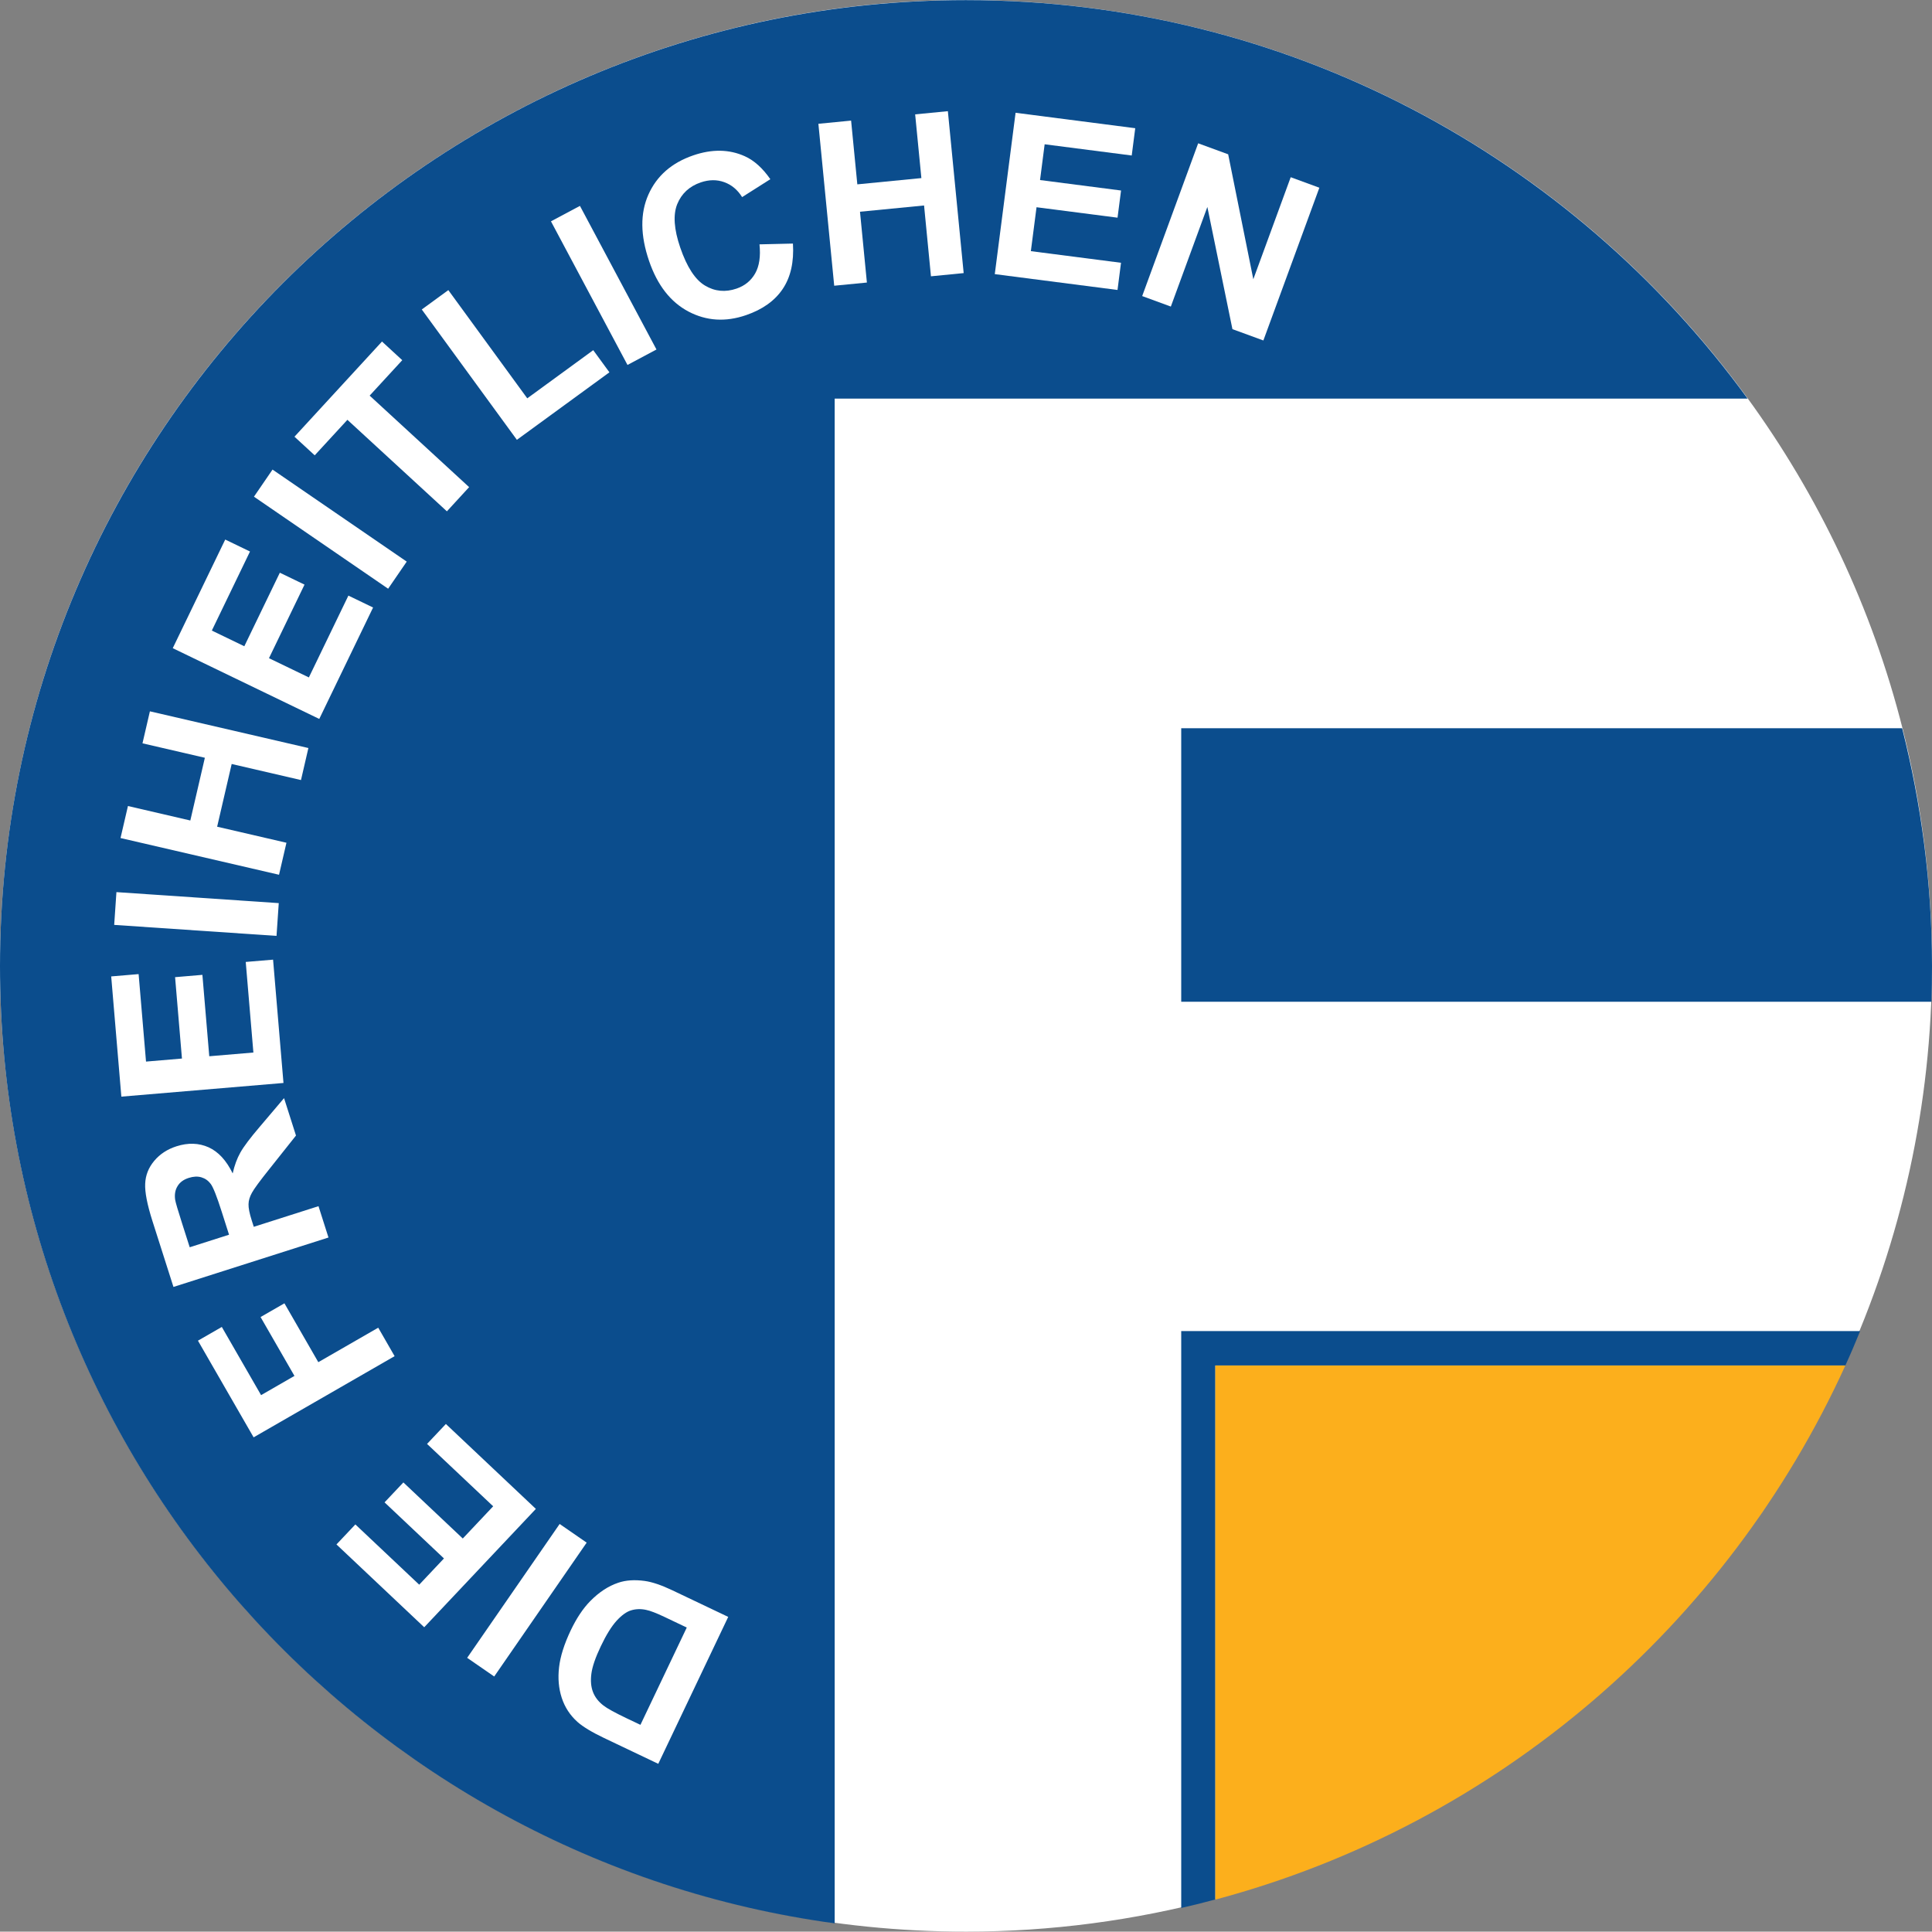
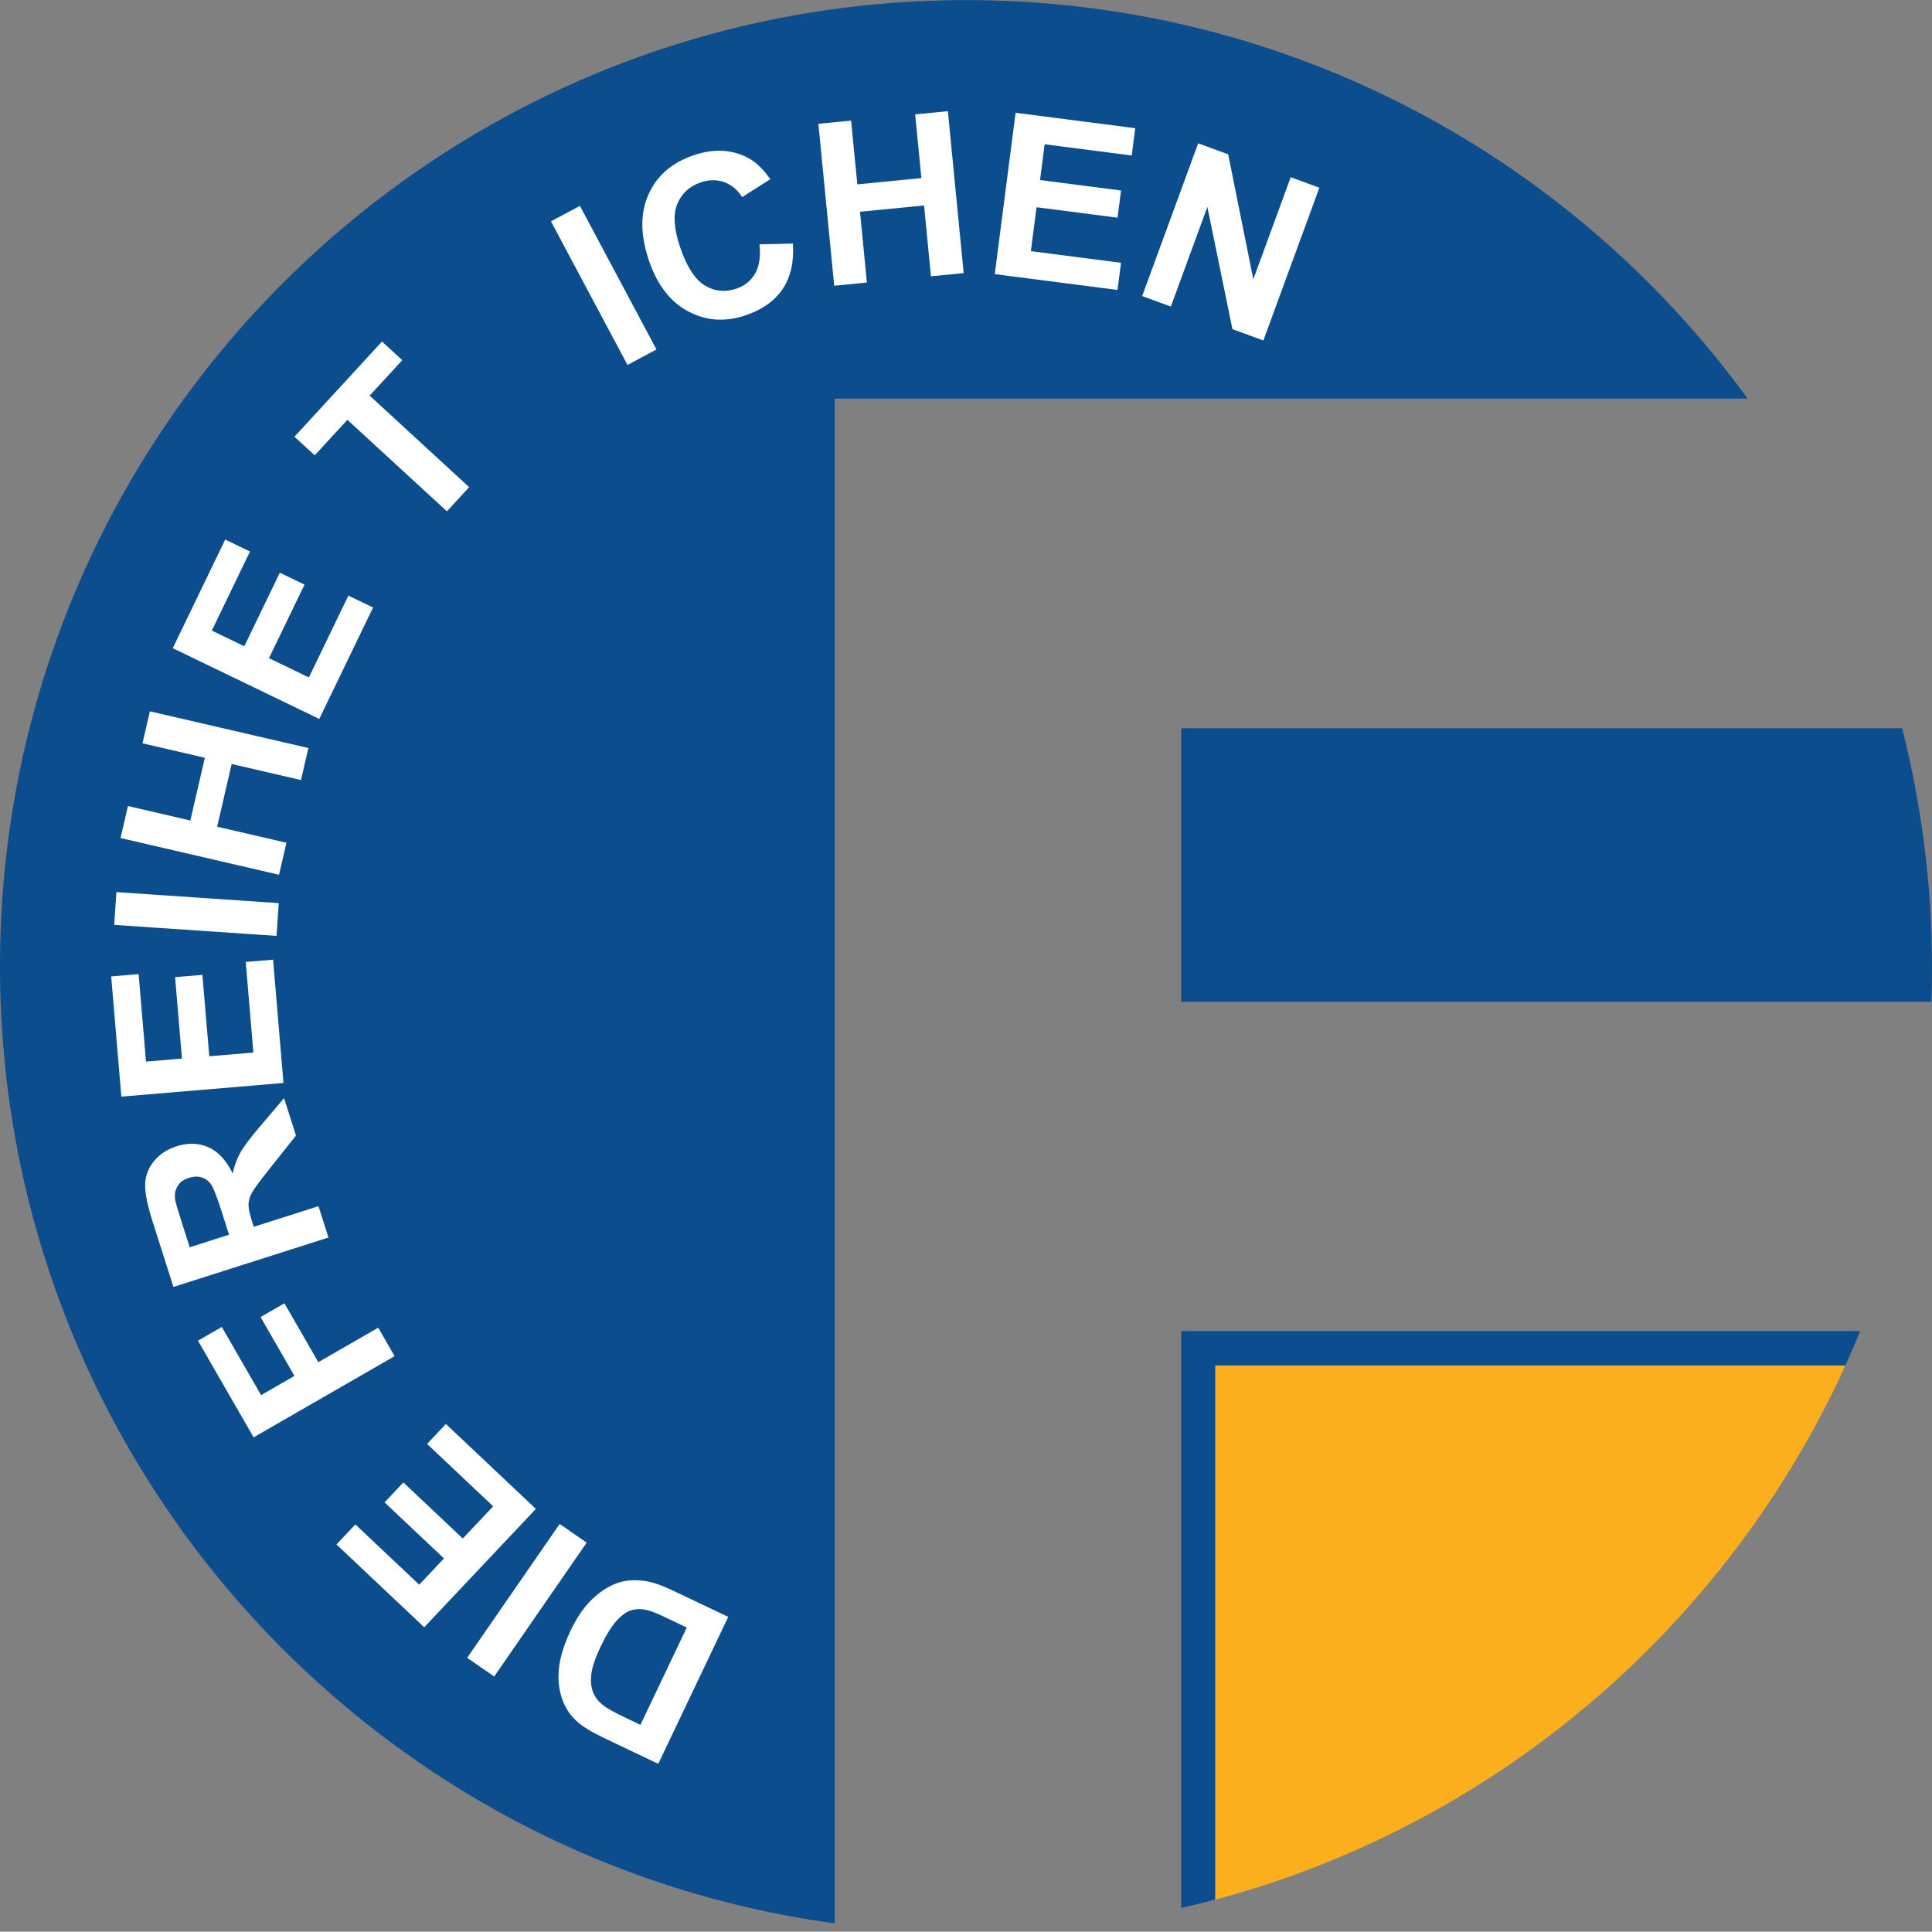
<svg xmlns="http://www.w3.org/2000/svg" width="365pt" height="364.93pt" viewBox="0 0 365 364.93" version="1.1">
  <rect x="0" y="0" width="365" height="364.93" fill="#808080" stroke="none" />
  <defs>
    <clipPath id="clip1">
-       <path d="M 0 0 L 365 0 L 365 364.93 L 0 364.93 Z M 0 0 " />
-     </clipPath>
+       </clipPath>
  </defs>
  <g id="surface1">
    <g clip-path="url(#clip1)" clip-rule="nonzero">
      <path style=" stroke:none;fill-rule:nonzero;fill:rgb(100%,100%,100%);fill-opacity:1;" d="M 265.938 344.844 C 265.5 345.062 265.062 345.297 264.625 345.516 C 265.062 345.293 265.504 345.066 265.938 344.844 Z M 296.672 324.875 C 296.09 325.352 295.449 325.77 294.848 326.246 C 295.457 325.793 296.066 325.336 296.672 324.875 Z M 310.25 312.723 C 309.793 313.18 309.336 313.652 308.883 314.09 C 309.34 313.637 309.797 313.18 310.25 312.723 Z M 333.629 284.727 C 333.211 285.363 332.754 285.984 332.312 286.605 C 332.758 285.98 333.195 285.355 333.629 284.727 Z M 187.812 0.082 C 87.062 -2.852 3.012 76.441 0.078 177.191 C 0.023 178.969 0 180.746 0 182.523 C 0.051 283.316 81.801 364.98 182.594 364.93 C 198.465 364.922 214.27 362.844 229.602 358.746 L 229.602 257.969 L 348.465 257.969 C 359.297 234.289 364.934 208.562 365 182.523 C 365.012 83.793 286.504 2.953 187.812 0.082 " />
    </g>
    <path style=" stroke:none;fill-rule:nonzero;fill:rgb(4.3%,30.199%,55.299%);fill-opacity:1;" d="M 276.27 339.07 C 275.102 339.766 273.949 340.457 272.781 341.137 C 273.949 340.457 275.102 339.766 276.27 339.07 Z M 321.82 300.289 C 320.762 301.551 319.723 302.773 318.629 303.996 C 319.723 302.789 320.781 301.531 321.82 300.289 Z M 336.656 280.105 C 336.094 281 335.527 281.895 334.941 282.789 C 335.527 281.895 336.094 281 336.656 280.105 Z M 339.285 275.816 C 338.43 277.262 337.551 278.684 336.656 280.105 C 337.551 278.684 338.43 277.277 339.285 275.816 Z M 223.16 251.473 L 223.16 360.461 C 225.332 359.969 227.469 359.438 229.602 358.855 L 229.602 257.969 L 348.629 257.969 C 349.613 255.836 350.527 253.66 351.422 251.473 Z M 223.16 137.582 L 223.16 189.258 L 364.891 189.258 C 364.98 187.031 365 184.77 365 182.523 C 365 167.012 362.992 151.961 359.359 137.582 Z M 182.5 0.023 C 81.711 0.023 0 81.734 0 182.523 C 0 274.906 68.633 351.262 157.691 363.363 L 157.691 75.305 L 330.16 75.305 C 296.98 29.68 243.234 0.023 182.5 0.023 " />
    <path style=" stroke:none;fill-rule:nonzero;fill:rgb(98.799%,68.599%,10.999%);fill-opacity:1;" d="M 229.602 257.969 L 229.602 358.883 C 282.707 344.723 326.246 307.156 348.633 257.969 L 229.602 257.969 " />
    <path style=" stroke:none;fill-rule:nonzero;fill:rgb(100%,100%,100%);fill-opacity:1;" d="M 120.996 325.859 L 129.746 307.48 L 125.562 305.488 C 123.996 304.742 122.824 304.293 122.047 304.141 C 121.031 303.926 120.098 303.969 119.246 304.227 C 118.379 304.48 117.465 305.137 116.496 306.191 C 115.523 307.262 114.527 308.867 113.508 311.012 C 112.484 313.156 111.891 314.898 111.723 316.223 C 111.551 317.555 111.656 318.703 112.031 319.668 C 112.406 320.641 113.062 321.484 114.004 322.211 C 114.703 322.762 116.191 323.578 118.477 324.668 L 120.996 325.863 M 124.363 333.227 L 114.121 328.348 C 111.812 327.246 110.137 326.234 109.09 325.305 C 107.691 324.047 106.703 322.531 106.125 320.758 C 105.547 318.98 105.379 317.055 105.621 314.988 C 105.855 312.934 106.594 310.605 107.828 308.004 C 108.918 305.723 110.137 303.887 111.492 302.504 C 113.148 300.816 114.914 299.652 116.801 299.016 C 118.223 298.531 119.887 298.418 121.789 298.676 C 123.215 298.871 124.961 299.465 127.031 300.449 L 137.578 305.469 L 124.363 333.227 " />
    <path style=" stroke:none;fill-rule:nonzero;fill:rgb(100%,100%,100%);fill-opacity:1;" d="M 110.836 291.441 L 93.367 316.73 L 88.258 313.203 L 105.73 287.914 L 110.836 291.441 " />
    <path style=" stroke:none;fill-rule:nonzero;fill:rgb(100%,100%,100%);fill-opacity:1;" d="M 101.238 285.066 L 80.145 307.426 L 63.566 291.781 L 67.137 288 L 79.199 299.383 L 83.875 294.426 L 72.652 283.832 L 76.207 280.066 L 87.43 290.66 L 93.172 284.574 L 80.68 272.789 L 84.238 269.023 L 101.238 285.066 " />
    <path style=" stroke:none;fill-rule:nonzero;fill:rgb(100%,100%,100%);fill-opacity:1;" d="M 74.551 256.211 L 47.914 271.547 L 37.398 253.285 L 41.906 250.691 L 49.324 263.574 L 55.629 259.941 L 49.227 248.82 L 53.734 246.227 L 60.137 257.348 L 71.457 250.832 L 74.551 256.211 " />
    <path style=" stroke:none;fill-rule:nonzero;fill:rgb(100%,100%,100%);fill-opacity:1;" d="M 43.27 233.262 L 41.875 228.887 C 40.973 226.051 40.285 224.316 39.824 223.688 C 39.355 223.059 38.77 222.641 38.055 222.426 C 37.34 222.211 36.543 222.254 35.668 222.531 C 34.68 222.844 33.973 223.363 33.543 224.09 C 33.098 224.805 32.945 225.664 33.094 226.676 C 33.176 227.176 33.602 228.625 34.367 231.02 L 35.84 235.637 L 43.27 233.266 M 62.055 233.797 L 32.77 243.133 L 28.801 230.684 C 27.805 227.555 27.348 225.199 27.43 223.617 C 27.496 222.027 28.062 220.594 29.137 219.312 C 30.211 218.031 31.613 217.113 33.344 216.562 C 35.543 215.859 37.566 215.93 39.414 216.754 C 41.254 217.594 42.766 219.234 43.961 221.688 C 44.297 220.172 44.781 218.859 45.41 217.746 C 46.035 216.625 47.262 214.992 49.09 212.855 L 53.664 207.461 L 55.918 214.531 L 50.906 220.84 C 49.113 223.082 48.012 224.574 47.605 225.324 C 47.184 226.07 46.965 226.797 46.953 227.488 C 46.93 228.188 47.125 229.215 47.562 230.574 L 47.945 231.773 L 60.172 227.875 L 62.055 233.789 " />
    <path style=" stroke:none;fill-rule:nonzero;fill:rgb(100%,100%,100%);fill-opacity:1;" d="M 53.555 204.598 L 22.926 207.18 L 21.008 184.469 L 26.188 184.031 L 27.586 200.559 L 34.375 199.984 L 33.078 184.609 L 38.238 184.172 L 39.535 199.551 L 47.871 198.848 L 46.426 181.734 L 51.59 181.301 L 53.555 204.594 " />
    <path style=" stroke:none;fill-rule:nonzero;fill:rgb(100%,100%,100%);fill-opacity:1;" d="M 52.242 176.812 L 21.574 174.734 L 21.996 168.543 L 52.664 170.621 L 52.242 176.812 " />
    <path style=" stroke:none;fill-rule:nonzero;fill:rgb(100%,100%,100%);fill-opacity:1;" d="M 52.715 165.262 L 22.77 158.324 L 24.172 152.277 L 35.957 155.012 L 38.703 143.16 L 26.918 140.43 L 28.32 134.387 L 58.262 141.32 L 56.863 147.371 L 43.77 144.336 L 41.023 156.184 L 54.117 159.215 L 52.715 165.262 " />
    <path style=" stroke:none;fill-rule:nonzero;fill:rgb(100%,100%,100%);fill-opacity:1;" d="M 60.316 135.824 L 32.637 122.457 L 42.551 101.934 L 47.23 104.195 L 40.02 119.129 L 46.156 122.094 L 52.867 108.199 L 57.531 110.449 L 50.816 124.348 L 58.352 127.984 L 65.82 112.523 L 70.484 114.773 L 60.316 135.824 " />
-     <path style=" stroke:none;fill-rule:nonzero;fill:rgb(100%,100%,100%);fill-opacity:1;" d="M 73.328 111.223 L 47.98 93.836 L 51.488 88.715 L 76.84 106.102 L 73.328 111.223 " />
    <path style=" stroke:none;fill-rule:nonzero;fill:rgb(100%,100%,100%);fill-opacity:1;" d="M 84.43 96.602 L 65.633 79.312 L 59.457 86.023 L 55.633 82.504 L 72.168 64.523 L 75.996 68.047 L 69.836 74.742 L 88.629 92.031 L 84.43 96.602 " />
-     <path style=" stroke:none;fill-rule:nonzero;fill:rgb(100%,100%,100%);fill-opacity:1;" d="M 97.652 83.094 L 79.684 58.469 L 84.699 54.809 L 99.613 75.254 L 112.078 66.156 L 115.133 70.34 L 97.652 83.094 " />
    <path style=" stroke:none;fill-rule:nonzero;fill:rgb(100%,100%,100%);fill-opacity:1;" d="M 118.547 68.945 L 104.09 41.816 L 109.566 38.898 L 124.023 66.027 L 118.547 68.945 " />
    <path style=" stroke:none;fill-rule:nonzero;fill:rgb(100%,100%,100%);fill-opacity:1;" d="M 143.492 46.164 L 149.805 46.016 C 150.02 49.488 149.379 52.348 147.871 54.594 C 146.375 56.82 144.066 58.469 140.945 59.539 C 137.086 60.867 133.461 60.641 130.07 58.859 C 126.68 57.066 124.199 53.887 122.629 49.312 C 120.969 44.473 120.93 40.289 122.5 36.762 C 124.078 33.219 126.902 30.75 130.977 29.352 C 134.531 28.133 137.781 28.191 140.723 29.523 C 142.473 30.312 144.078 31.758 145.535 33.855 L 140.203 37.238 C 139.34 35.852 138.211 34.91 136.812 34.41 C 135.43 33.91 133.961 33.93 132.398 34.453 C 130.242 35.191 128.758 36.566 127.941 38.574 C 127.137 40.582 127.328 43.316 128.516 46.781 C 129.777 50.453 131.336 52.848 133.195 53.953 C 135.051 55.062 137.035 55.25 139.152 54.523 C 140.715 53.988 141.887 53.031 142.668 51.656 C 143.453 50.277 143.723 48.441 143.484 46.145 " />
    <path style=" stroke:none;fill-rule:nonzero;fill:rgb(100%,100%,100%);fill-opacity:1;" d="M 157.602 53.98 L 154.613 23.387 L 160.793 22.785 L 161.969 34.828 L 174.07 33.645 L 172.895 21.605 L 179.074 21.004 L 182.059 51.594 L 175.879 52.199 L 174.578 38.82 L 162.473 40 L 163.777 53.379 L 157.602 53.98 " />
    <path style=" stroke:none;fill-rule:nonzero;fill:rgb(100%,100%,100%);fill-opacity:1;" d="M 187.938 51.789 L 191.867 21.305 L 214.473 24.223 L 213.809 29.379 L 197.359 27.258 L 196.488 34.016 L 211.793 35.992 L 211.129 41.125 L 195.824 39.152 L 194.754 47.449 L 211.785 49.645 L 211.125 54.781 L 187.938 51.789 " />
    <path style=" stroke:none;fill-rule:nonzero;fill:rgb(100%,100%,100%);fill-opacity:1;" d="M 215.785 55.934 L 226.363 27.074 L 232.031 29.152 L 236.781 52.754 L 243.844 33.48 L 249.258 35.465 L 238.68 64.324 L 232.836 62.184 L 228.098 39.098 L 221.199 57.918 L 215.785 55.934 " />
  </g>
</svg>